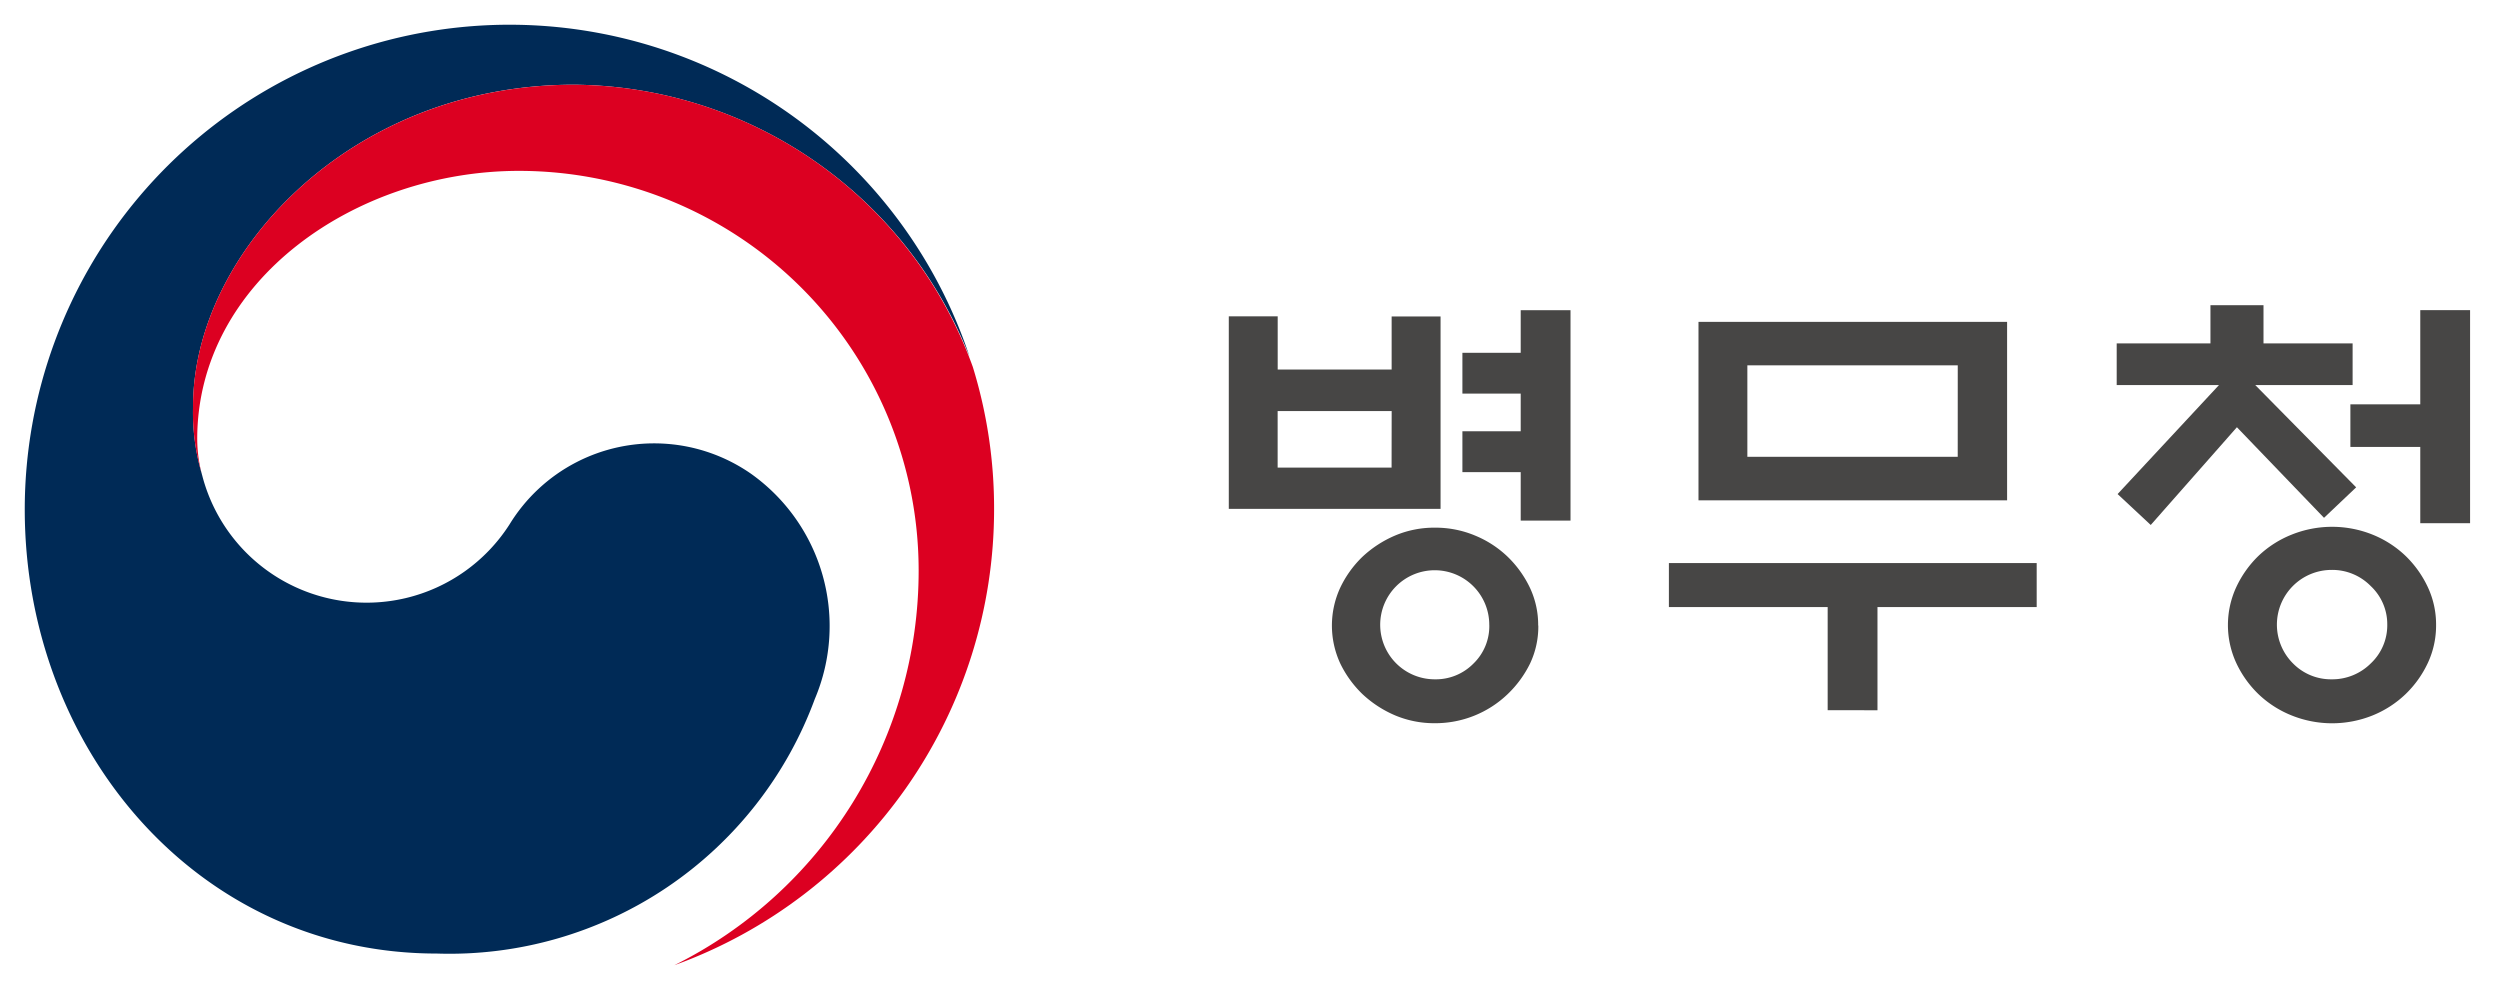
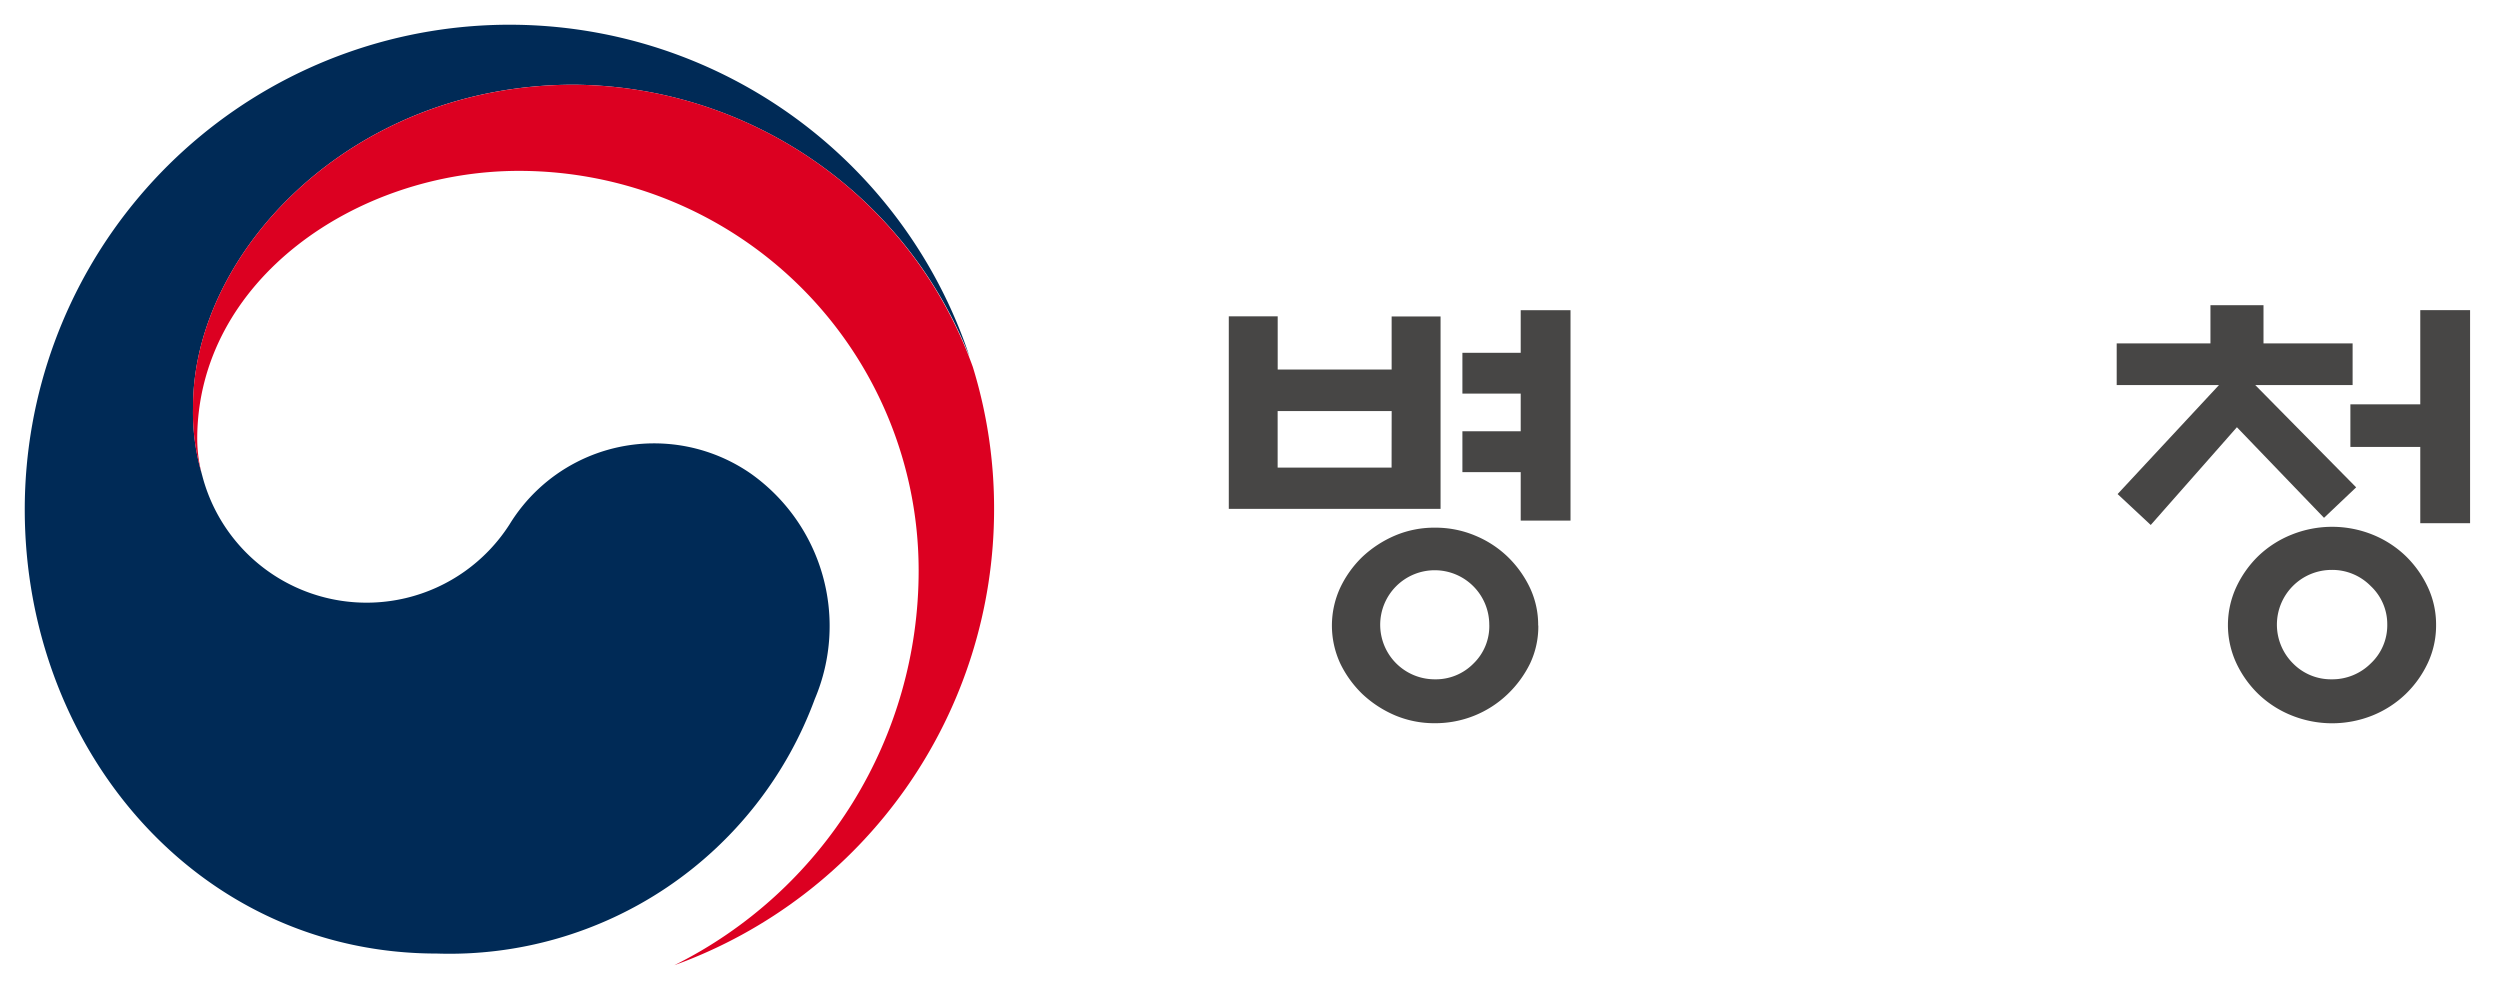
<svg xmlns="http://www.w3.org/2000/svg" width="90.9" height="36" viewBox="0 0 90.9 36">
  <defs>
    <clipPath id="clip-path">
      <rect id="사각형_2878" data-name="사각형 2878" width="88.914" height="34.2" fill="none" />
    </clipPath>
  </defs>
  <g id="그룹_3076" data-name="그룹 3076" transform="translate(648 -2671)">
    <rect id="사각형_2870" data-name="사각형 2870" width="90.9" height="36" transform="translate(-648 2671)" fill="none" />
    <g id="그룹_3075" data-name="그룹 3075" transform="translate(-647.1 2671.9)">
      <g id="그룹_3074" data-name="그룹 3074" transform="translate(0 0)" clip-path="url(#clip-path)">
        <path id="패스_11263" data-name="패스 11263" d="M26.4,16.321a6.165,6.165,0,0,0-8.77,1.841,6.172,6.172,0,0,1-11.158-1.7h0c-.007-.023-.01-.041-.017-.065s-.015-.051-.021-.078A7.907,7.907,0,0,1,6.12,13.87c0-5.532,5.674-11.69,13.848-11.69A15.589,15.589,0,0,1,34.36,12.093c-.022-.062-.041-.125-.062-.188A17.626,17.626,0,0,0,0,17.623c0,8.7,6.276,16.148,14.979,16.148a14.155,14.155,0,0,0,13.748-9.257A6.792,6.792,0,0,0,26.4,16.321" transform="translate(0 0)" fill="#002a56" />
-         <path id="패스_11264" data-name="패스 11264" d="M35.452,12.787A15.537,15.537,0,0,0,20.95,2.531C12.776,2.531,7.1,8.689,7.1,14.22a7.913,7.913,0,0,0,.315,2.452,5.174,5.174,0,0,1-.162-1.257c0-5.76,5.768-9.752,11.7-9.752A14.531,14.531,0,0,1,33.484,20.193,16.017,16.017,0,0,1,24.6,34.546l0,0A17.629,17.629,0,0,0,36.227,17.973a17.428,17.428,0,0,0-.775-5.186" transform="translate(-0.982 -0.35)" fill="#dc0021" />
+         <path id="패스_11264" data-name="패스 11264" d="M35.452,12.787A15.537,15.537,0,0,0,20.95,2.531C12.776,2.531,7.1,8.689,7.1,14.22a7.913,7.913,0,0,0,.315,2.452,5.174,5.174,0,0,1-.162-1.257c0-5.76,5.768-9.752,11.7-9.752A14.531,14.531,0,0,1,33.484,20.193,16.017,16.017,0,0,1,24.6,34.546A17.629,17.629,0,0,0,36.227,17.973a17.428,17.428,0,0,0-.775-5.186" transform="translate(-0.982 -0.35)" fill="#dc0021" />
        <path id="패스_11265" data-name="패스 11265" d="M58.5,19.267H50.8v-7h1.778V14.2h4.143V12.27H58.5Zm-1.778-3.556H52.576v2.055h4.143Zm5.332,7.8a3.144,3.144,0,0,1-.3,1.379A3.94,3.94,0,0,1,60.942,26a3.8,3.8,0,0,1-2.642,1.06,3.684,3.684,0,0,1-1.451-.284A4.049,4.049,0,0,1,55.658,26a3.907,3.907,0,0,1-.807-1.116,3.283,3.283,0,0,1,0-2.749,3.864,3.864,0,0,1,.807-1.125,4.061,4.061,0,0,1,1.191-.775,3.655,3.655,0,0,1,1.451-.285,3.724,3.724,0,0,1,1.45.285,3.792,3.792,0,0,1,1.192.775,3.9,3.9,0,0,1,.807,1.125,3.163,3.163,0,0,1,.3,1.37m-1.778-.016A1.983,1.983,0,1,0,58.3,25.464a1.917,1.917,0,0,0,1.394-.571,1.891,1.891,0,0,0,.578-1.4m1.142-11.449h1.811v7.649H61.414V17.93h-2.12V16.446h2.12v-1.37h-2.12V13.591h2.12Z" transform="translate(-7.021 -1.664)" fill="#474645" />
-         <path id="패스_11266" data-name="패스 11266" d="M69.369,22.906v-1.6H82.742v1.6H76.953v3.75H75.142v-3.75Zm1.076-10.372H81.666v6.491H70.445Zm9.427,1.582H72.222v3.326h7.649Z" transform="translate(-9.588 -1.732)" fill="#474645" />
        <path id="패스_11267" data-name="패스 11267" d="M88.262,14.736V13.221h3.409V11.834H93.6v1.387H96.84v1.516H93.3l3.669,3.719L95.8,19.564,92.633,16.27,89.5,19.824,88.295,18.7l3.686-3.963Zm11.613,8.726a3.221,3.221,0,0,1-.3,1.379,3.823,3.823,0,0,1-.808,1.132,3.779,3.779,0,0,1-1.2.776,3.942,3.942,0,0,1-2.945,0,3.77,3.77,0,0,1-1.207-.776,3.815,3.815,0,0,1-.806-1.132,3.29,3.29,0,0,1,0-2.756,3.838,3.838,0,0,1,.806-1.135,3.766,3.766,0,0,1,1.207-.774,3.942,3.942,0,0,1,2.945,0,3.775,3.775,0,0,1,1.2.774,3.845,3.845,0,0,1,.808,1.135,3.208,3.208,0,0,1,.3,1.377M98.1,23.446a1.9,1.9,0,0,0-.6-1.4,1.959,1.959,0,0,0-1.427-.588,1.99,1.99,0,0,0-1.4,3.4,1.933,1.933,0,0,0,1.4.578,1.982,1.982,0,0,0,1.427-.578,1.9,1.9,0,0,0,.6-1.412M99.3,19.76V16.987H96.759V15.438H99.3V12.013h1.811V19.76Z" transform="translate(-12.199 -1.636)" fill="#474645" />
      </g>
    </g>
  </g>
</svg>